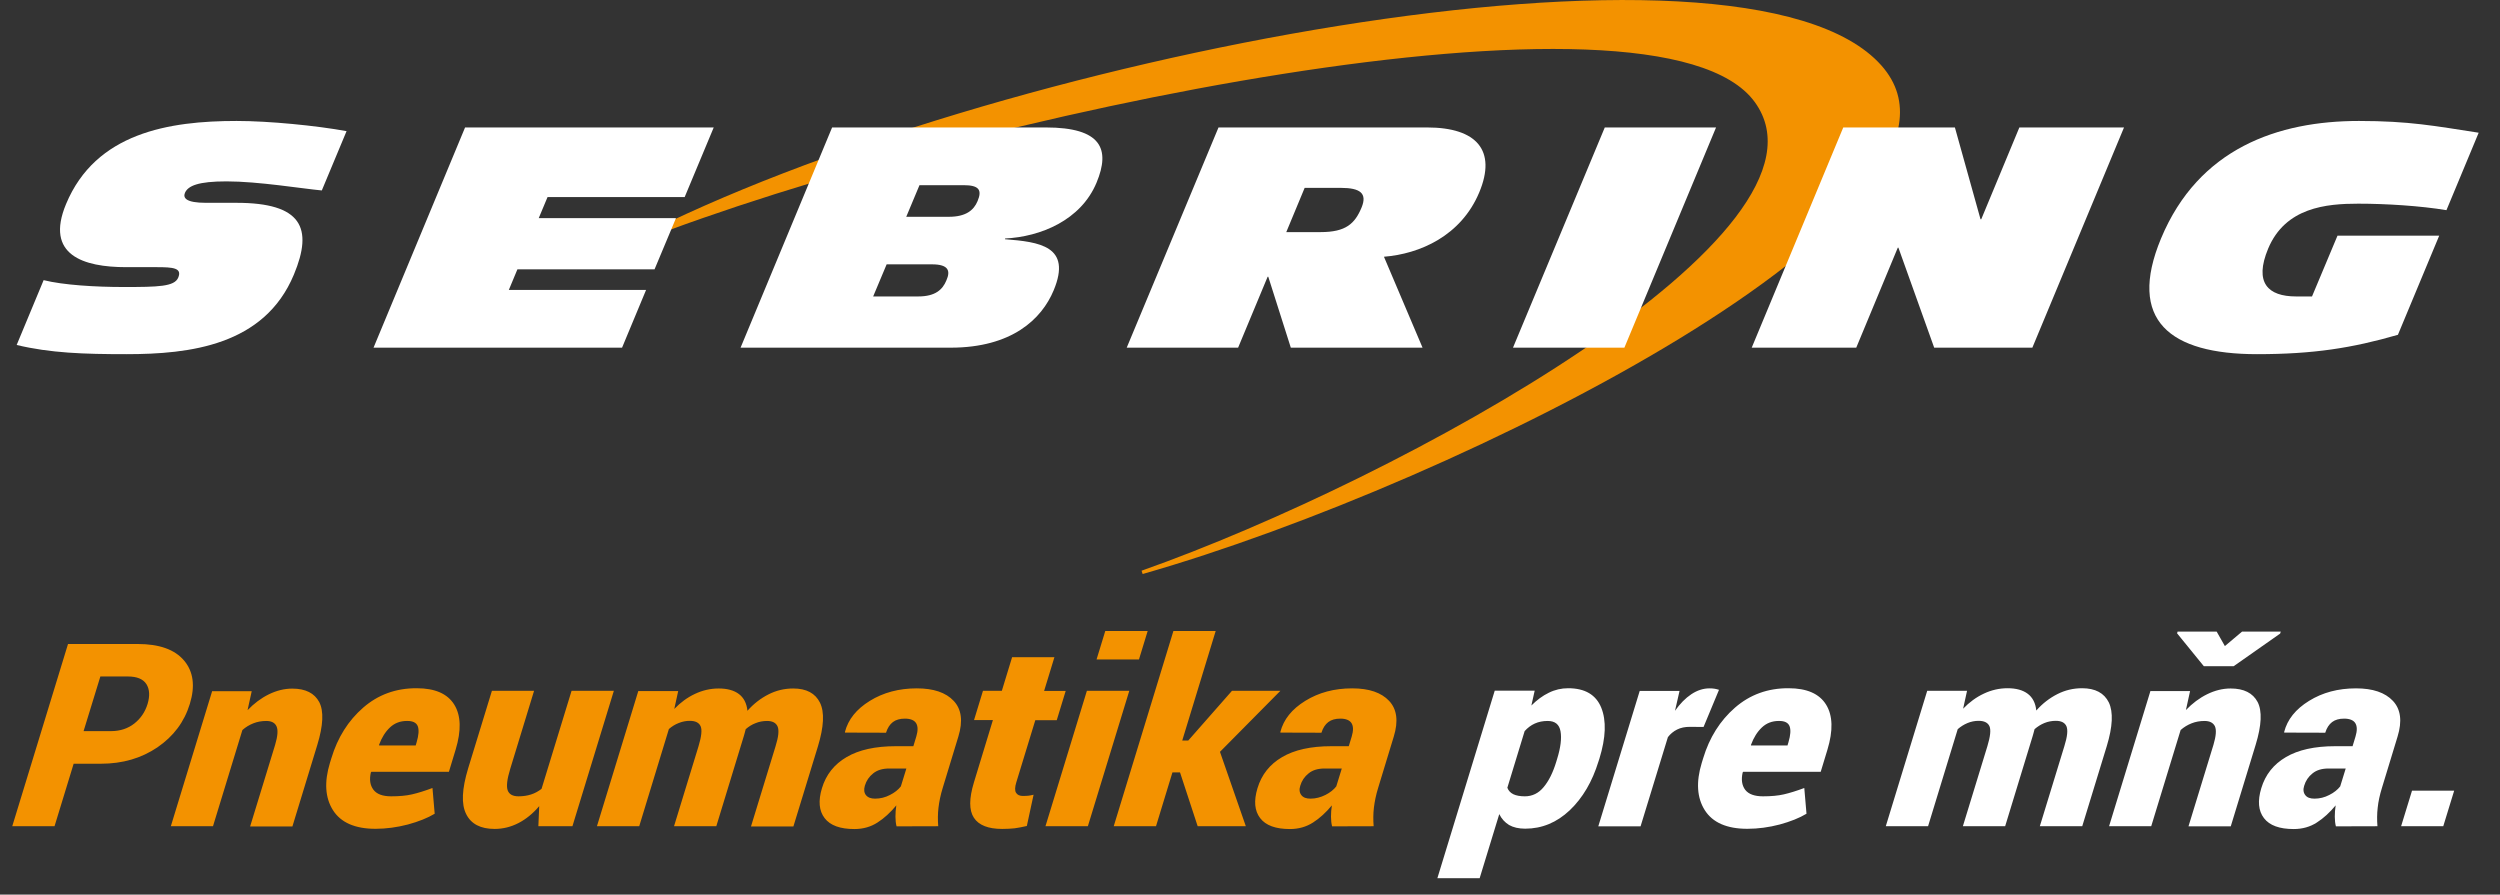
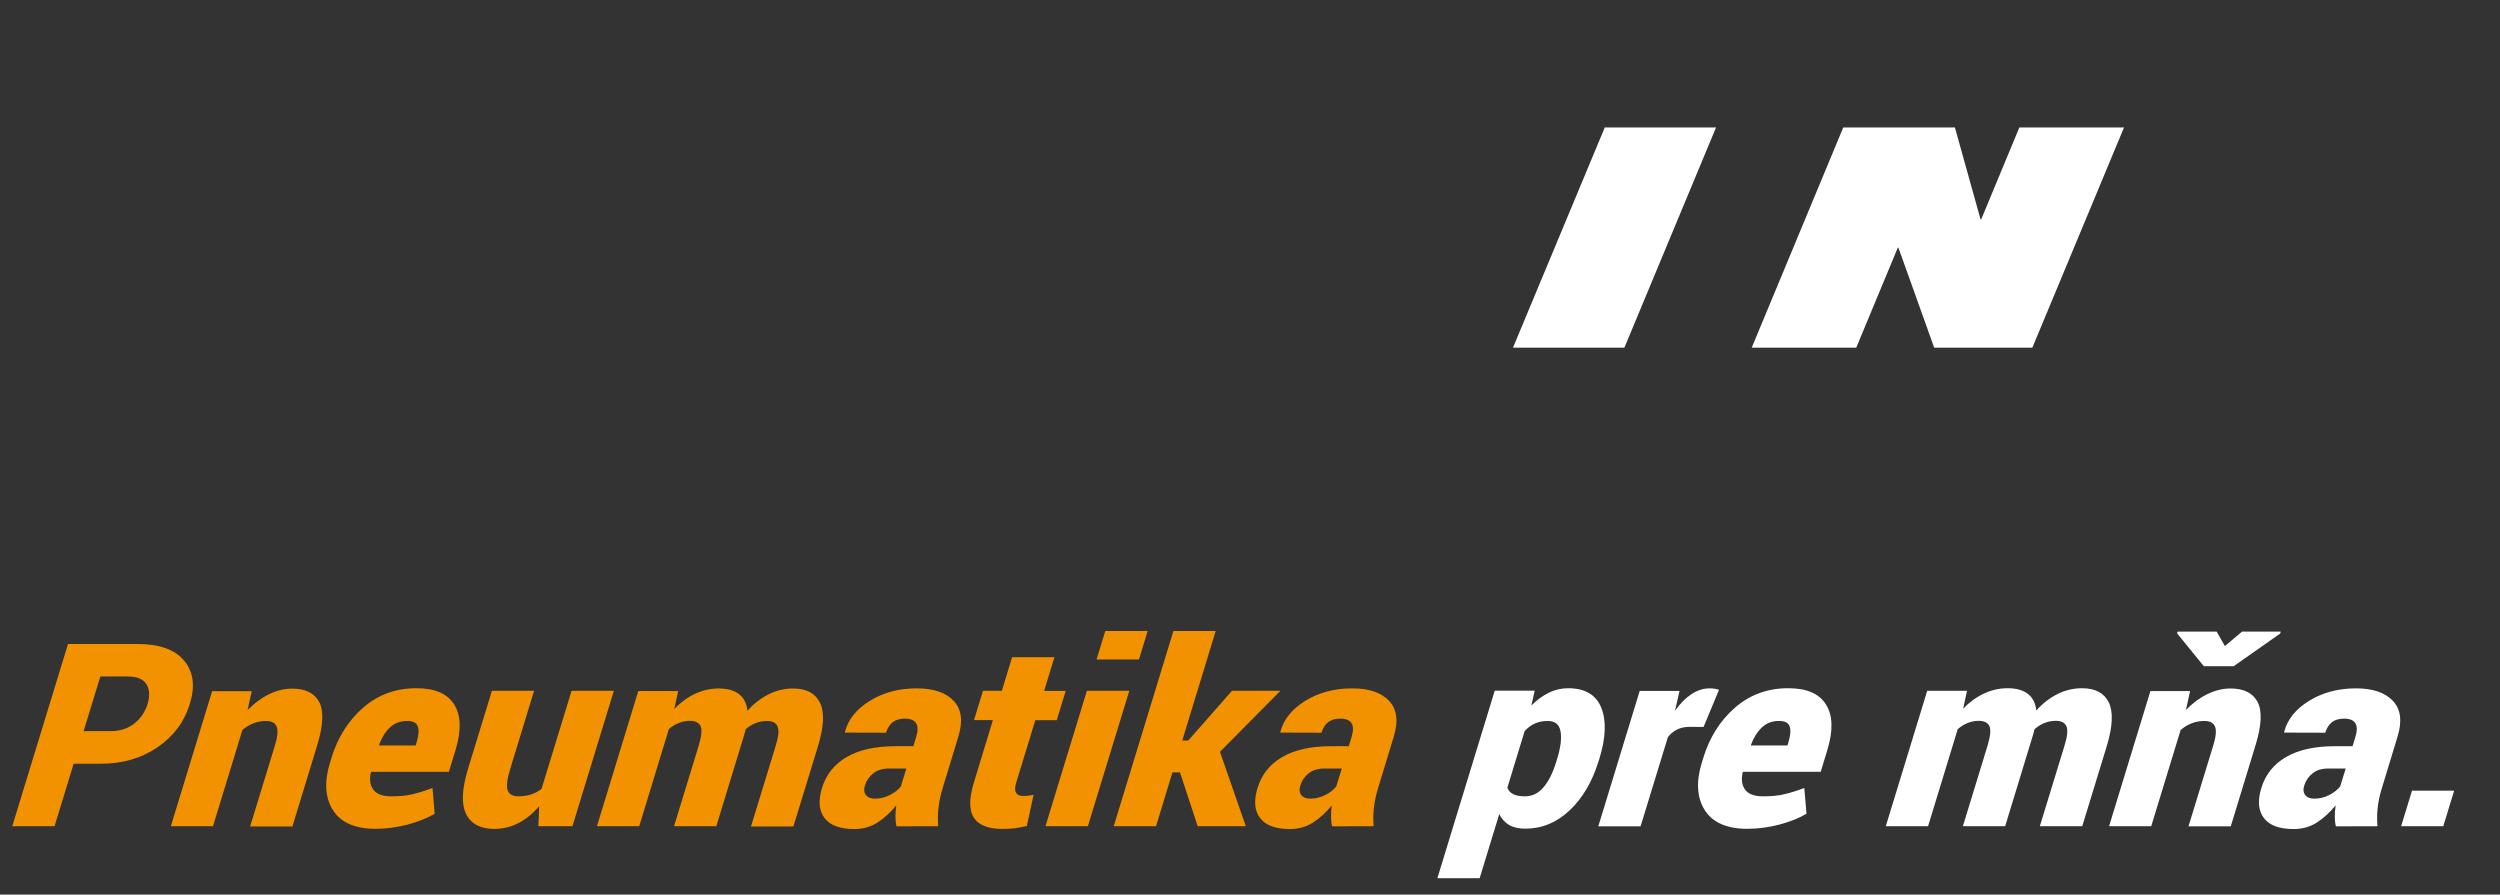
<svg xmlns="http://www.w3.org/2000/svg" xmlns:xlink="http://www.w3.org/1999/xlink" version="1.1" id="Ebene_1" x="0px" y="0px" viewBox="0 0 204 73" style="enable-background:new 0 0 204 73;" xml:space="preserve">
  <rect x="0" y="0" width="204" height="73" fill="#333333" stroke="none" />
  <style type="text/css">
	.st0{clip-path:url(#SVGID_2_);fill:#F39200;}
	.st1{clip-path:url(#SVGID_2_);fill:#FFFFFF;}
	.st2{fill:#FFFFFF;}
	.st3{clip-path:url(#SVGID_4_);fill:#FFFFFF;}
	.st4{clip-path:url(#SVGID_6_);fill:#FFFFFF;}
	.st5{clip-path:url(#SVGID_6_);fill:#F39200;}
</style>
  <g>
    <defs>
-       <rect id="SVGID_1_" width="204" height="73" />
-     </defs>
+       </defs>
    <clipPath id="SVGID_2_">
      <use xlink:href="#SVGID_1_" style="overflow:visible;" />
    </clipPath>
    <path class="st0" d="M93.24,46.84l-0.09-0.27c21.24-7.5,57.76-27.6,50.04-38.24c-7.91-10.91-64.4,0.97-91.26,11.46l-0.15-0.29   C80.55,4.71,142.23-7.36,153.52,5.34C163.82,16.94,119.31,39.39,93.24,46.84" />
-     <path class="st1" d="M19.31,9.87c-5.51,0-11.5,0.96-13.92,6.78c-1.74,4.17,1.43,5.15,4.9,5.15h2.49c1.34,0,2.1,0.06,1.76,0.86   c-0.31,0.73-1.63,0.76-4.44,0.76c-2.32,0-4.95-0.16-6.54-0.56l-2.2,5.29c2.75,0.66,5.48,0.75,8.95,0.75   c5.16,0,11.26-0.7,13.67-6.49c1.6-3.83,0.63-5.86-4.68-5.86h-2.49c-1.67,0-1.88-0.41-1.72-0.81c0.25-0.58,1.08-0.94,3.39-0.94   c2.6,0,6.16,0.59,7.78,0.74l2.02-4.84C25.8,10.25,21.95,9.87,19.31,9.87" />
+     <path class="st1" d="M19.31,9.87c-5.51,0-11.5,0.96-13.92,6.78c-1.74,4.17,1.43,5.15,4.9,5.15h2.49c1.34,0,2.1,0.06,1.76,0.86   c-0.31,0.73-1.63,0.76-4.44,0.76c-2.32,0-4.95-0.16-6.54-0.56l-2.2,5.29c2.75,0.66,5.48,0.75,8.95,0.75   c5.16,0,11.26-0.7,13.67-6.49c1.6-3.83,0.63-5.86-4.68-5.86h-2.49c-1.67,0-1.88-0.41-1.72-0.81c0.25-0.58,1.08-0.94,3.39-0.94   l2.02-4.84C25.8,10.25,21.95,9.87,19.31,9.87" />
  </g>
-   <polygon class="st2" points="30.48,28.37 50.76,28.37 52.72,23.66 41.52,23.66 42.22,21.98 53.41,21.98 55.16,17.8 43.96,17.8   44.68,16.08 55.87,16.08 58.24,10.4 37.95,10.4 " />
  <g>
    <defs>
      <rect id="SVGID_3_" width="204" height="73" />
    </defs>
    <clipPath id="SVGID_4_">
      <use xlink:href="#SVGID_3_" style="overflow:visible;" />
    </clipPath>
-     <path class="st3" d="M75.03,15.11h3.6c1.27,0,1.52,0.4,1.14,1.3c-0.31,0.75-0.96,1.28-2.34,1.28h-3.48L75.03,15.11z M72.35,21.57   h3.7c1.38,0,1.51,0.55,1.18,1.3c-0.31,0.76-0.9,1.32-2.3,1.32h-3.68L72.35,21.57z M60.43,28.37h17.14c4.98,0,7.43-2.32,8.41-4.68   c1.51-3.62-1.18-3.95-3.98-4.17l0.02-0.06c2.88-0.14,6.18-1.48,7.46-4.56c1.14-2.74,0.4-4.5-4.14-4.5H67.9L60.43,28.37z" />
-     <path class="st3" d="M91.94,28.37h9.09l2.41-5.79h0.05l1.84,5.79h10.75l-3.15-7.42c2.91-0.23,6.29-1.69,7.78-5.26   c1.42-3.4-0.19-5.29-4.26-5.29H99.43L91.94,28.37z M106.46,15.33h2.95c1.61,0,2.16,0.46,1.7,1.59c-0.55,1.33-1.28,2.02-3.35,2.02   h-2.8L106.46,15.33z" />
  </g>
  <polygon class="st2" points="123.46,28.37 132.55,28.37 140.03,10.4 130.95,10.4 " />
  <polygon class="st2" points="142.94,28.37 151.47,28.37 154.86,20.21 154.91,20.21 157.83,28.37 165.84,28.37 173.32,10.4   164.78,10.4 161.67,17.89 161.61,17.89 159.52,10.4 150.41,10.4 " />
  <g>
    <defs>
      <rect id="SVGID_5_" width="204" height="73" />
    </defs>
    <clipPath id="SVGID_6_">
      <use xlink:href="#SVGID_5_" style="overflow:visible;" />
    </clipPath>
-     <path class="st4" d="M199.04,19.23h-8.3l-2.08,4.96h-1.3c-2.29,0-3.44-1.11-2.28-3.9c1.41-3.37,4.75-3.67,7.35-3.67   c2.29,0,5.11,0.18,7.2,0.53l2.63-6.32c-3.57-0.55-5.67-0.96-9.77-0.96c-6.59,0-13.08,2.22-16.15,9.59   c-2.78,6.69,0.73,9.44,7.83,9.44c4.61,0,7.76-0.5,11.5-1.58L199.04,19.23z" />
    <path class="st4" d="M200.26,64.52h-3.44l-0.89,2.9h3.44L200.26,64.52z M188.11,64.88c-0.15-0.19-0.19-0.45-0.09-0.76   c0.12-0.41,0.35-0.75,0.68-1.01c0.33-0.27,0.76-0.4,1.32-0.4h1.39l-0.45,1.46c-0.21,0.27-0.51,0.51-0.89,0.7   c-0.38,0.2-0.79,0.3-1.21,0.3C188.51,65.17,188.26,65.08,188.11,64.88 M194,67.42c-0.04-0.5-0.04-1.01,0.02-1.51   c0.05-0.5,0.17-1.05,0.35-1.63l1.27-4.17c0.39-1.27,0.26-2.24-0.38-2.92c-0.64-0.68-1.64-1.02-3.01-1.02   c-1.46,0-2.73,0.34-3.83,1.02c-1.1,0.68-1.77,1.52-2.03,2.53l0,0.06l3.35,0.01c0.12-0.39,0.31-0.68,0.56-0.87   c0.25-0.19,0.58-0.28,0.98-0.28c0.46,0,0.77,0.13,0.92,0.38c0.15,0.25,0.15,0.61,0.01,1.08l-0.24,0.79h-1.42   c-1.68,0-3.02,0.3-4.02,0.89c-1.01,0.59-1.68,1.44-2.01,2.54c-0.31,1.03-0.24,1.84,0.22,2.44c0.46,0.6,1.27,0.89,2.43,0.89   c0.71,0,1.34-0.18,1.88-0.53c0.55-0.35,1.06-0.82,1.54-1.4c-0.05,0.32-0.07,0.63-0.07,0.92c0,0.29,0.03,0.56,0.09,0.79L194,67.42z    M180.88,51.54h-3.19l-0.04,0.14l2.18,2.68h2.44l3.79-2.66l0.05-0.16h-3.16l-1.4,1.18L180.88,51.54z M175.48,56.37l-3.38,11.05   h3.44l2.4-7.85c0.27-0.24,0.57-0.42,0.9-0.55c0.33-0.13,0.68-0.19,1.05-0.19c0.43,0,0.71,0.15,0.85,0.44   c0.13,0.3,0.09,0.79-0.12,1.5l-2.04,6.66h3.45l2.03-6.65c0.49-1.6,0.54-2.77,0.16-3.5c-0.39-0.73-1.12-1.1-2.2-1.1   c-0.65,0-1.29,0.16-1.92,0.47c-0.63,0.31-1.2,0.74-1.73,1.29l0.34-1.55H175.48z M157.26,56.37l-3.38,11.05h3.45l2.42-7.92   c0.24-0.21,0.51-0.38,0.8-0.5c0.29-0.12,0.59-0.18,0.91-0.18c0.45,0,0.75,0.15,0.88,0.44c0.13,0.29,0.07,0.84-0.17,1.63l-2,6.53   h3.45l2.25-7.37c0.03-0.08,0.04-0.16,0.07-0.25c0.02-0.08,0.05-0.19,0.08-0.3c0.24-0.21,0.51-0.38,0.8-0.5   c0.29-0.12,0.61-0.18,0.94-0.18c0.44,0,0.73,0.15,0.86,0.44c0.13,0.3,0.08,0.84-0.17,1.63l-2,6.53h3.46l2-6.53   c0.49-1.61,0.54-2.79,0.17-3.57c-0.38-0.77-1.11-1.16-2.18-1.16c-0.72,0-1.39,0.16-2.02,0.48c-0.63,0.32-1.21,0.76-1.72,1.34   c-0.06-0.61-0.3-1.07-0.7-1.37c-0.4-0.3-0.95-0.45-1.64-0.45c-0.68,0-1.33,0.15-1.94,0.44c-0.62,0.29-1.18,0.7-1.69,1.23l0.32-1.46   H157.26z M146.03,59.26c0.11,0.29,0.08,0.73-0.09,1.3l-0.08,0.27h-2.98l0-0.05c0.22-0.6,0.52-1.07,0.89-1.42   c0.37-0.35,0.83-0.53,1.38-0.53C145.62,58.82,145.92,58.97,146.03,59.26 M145.22,67.28c0.88-0.24,1.61-0.53,2.19-0.88l-0.18-2.1   c-0.64,0.24-1.19,0.41-1.67,0.52c-0.47,0.11-1.04,0.16-1.7,0.16c-0.7,0-1.18-0.18-1.45-0.53c-0.27-0.36-0.34-0.83-0.21-1.41   l0.04-0.06h6.33l0.55-1.81c0.47-1.55,0.44-2.78-0.11-3.67c-0.55-0.89-1.57-1.34-3.06-1.34c-1.69-0.01-3.15,0.52-4.37,1.58   c-1.22,1.06-2.09,2.44-2.6,4.13l-0.12,0.39c-0.47,1.55-0.39,2.84,0.25,3.85c0.64,1.01,1.8,1.52,3.47,1.52   C143.46,67.63,144.35,67.51,145.22,67.28 M140.27,56.29c-0.12-0.04-0.24-0.07-0.36-0.09c-0.12-0.02-0.25-0.03-0.41-0.03   c-0.51,0-1.01,0.16-1.49,0.48c-0.48,0.32-0.92,0.77-1.33,1.35l0.37-1.62h-3.25l-3.38,11.05h3.45l2.23-7.28   c0.2-0.26,0.45-0.47,0.75-0.62c0.3-0.15,0.64-0.22,1.04-0.22l1.12,0.01L140.27,56.29z M127,62.13c-0.27,0.9-0.62,1.6-1.04,2.1   c-0.41,0.5-0.93,0.75-1.53,0.75c-0.39,0-0.71-0.06-0.94-0.17c-0.24-0.12-0.4-0.29-0.49-0.53l1.41-4.62   c0.24-0.27,0.52-0.48,0.83-0.62c0.31-0.14,0.66-0.21,1.05-0.21c0.6,0,0.95,0.28,1.05,0.85c0.1,0.56,0.01,1.32-0.28,2.25L127,62.13z    M130.51,61.91c0.53-1.72,0.58-3.11,0.15-4.17c-0.43-1.05-1.33-1.58-2.7-1.58c-0.55,0-1.08,0.12-1.58,0.37   c-0.5,0.24-0.97,0.59-1.42,1.04l0.27-1.21h-3.26l-4.68,15.3h3.45l1.6-5.23c0.19,0.39,0.46,0.68,0.8,0.89   c0.35,0.2,0.79,0.3,1.32,0.3c1.36,0,2.57-0.5,3.63-1.5c1.06-1.01,1.84-2.34,2.35-4L130.51,61.91z" />
    <path class="st5" d="M106.19,64.88c-0.15-0.19-0.19-0.45-0.09-0.76c0.12-0.41,0.35-0.75,0.68-1.01c0.33-0.27,0.76-0.4,1.32-0.4   h1.39l-0.45,1.46c-0.21,0.27-0.51,0.51-0.89,0.7s-0.79,0.3-1.21,0.3C106.59,65.17,106.34,65.08,106.19,64.88 M112.09,67.42   c-0.04-0.5-0.04-1.01,0.02-1.51c0.06-0.5,0.17-1.05,0.35-1.63l1.27-4.17c0.39-1.27,0.26-2.24-0.38-2.92   c-0.64-0.68-1.64-1.02-3.01-1.02c-1.46,0-2.73,0.34-3.83,1.02c-1.1,0.68-1.77,1.52-2.03,2.53l0,0.06l3.35,0.01   c0.12-0.39,0.31-0.68,0.56-0.87c0.25-0.19,0.58-0.28,0.98-0.28c0.46,0,0.77,0.13,0.92,0.38c0.15,0.25,0.15,0.61,0.01,1.08   l-0.24,0.79h-1.42c-1.68,0-3.02,0.3-4.02,0.89c-1.01,0.59-1.68,1.44-2.01,2.54c-0.31,1.03-0.24,1.84,0.22,2.44   c0.46,0.6,1.27,0.89,2.43,0.89c0.71,0,1.33-0.18,1.88-0.53c0.55-0.35,1.06-0.82,1.54-1.4c-0.05,0.32-0.07,0.62-0.07,0.92   c0,0.29,0.03,0.56,0.09,0.79L112.09,67.42z M97.73,67.42h3.93l-2.11-6.07l4.93-4.98h-3.95l-3.57,4.06h-0.49l2.73-8.94h-3.45   l-4.87,15.93h3.45l1.34-4.39h0.62L97.73,67.42z M93.65,51.49h-3.46l-0.71,2.32h3.46L93.65,51.49z M92.15,56.37h-3.46l-3.38,11.05   h3.46L92.15,56.37z M82.59,53.62l-0.84,2.75h-1.54l-0.73,2.39h1.54l-1.55,5.09c-0.4,1.32-0.4,2.27,0,2.88   c0.4,0.61,1.17,0.91,2.31,0.91c0.38,0,0.72-0.02,1.01-0.05c0.29-0.04,0.62-0.1,1-0.19l0.55-2.55c-0.17,0.04-0.32,0.07-0.43,0.08   c-0.11,0.01-0.25,0.02-0.43,0.02c-0.27,0-0.46-0.08-0.57-0.26c-0.11-0.17-0.1-0.46,0.02-0.85l1.55-5.07h1.75l0.73-2.39H85.2   l0.84-2.75H82.59z M70.66,64.88c-0.15-0.19-0.18-0.45-0.09-0.76c0.12-0.41,0.35-0.75,0.68-1.01c0.33-0.27,0.77-0.4,1.32-0.4h1.39   l-0.45,1.46c-0.21,0.27-0.51,0.51-0.89,0.7c-0.38,0.2-0.79,0.3-1.21,0.3C71.07,65.17,70.82,65.08,70.66,64.88 M76.56,67.42   c-0.04-0.5-0.04-1.01,0.02-1.51c0.06-0.5,0.17-1.05,0.35-1.63l1.27-4.17c0.39-1.27,0.26-2.24-0.38-2.92   c-0.64-0.68-1.64-1.02-3.01-1.02c-1.45,0-2.73,0.34-3.83,1.02c-1.1,0.68-1.77,1.52-2.03,2.53l0,0.06l3.35,0.01   c0.12-0.39,0.31-0.68,0.56-0.87c0.25-0.19,0.58-0.28,0.98-0.28c0.46,0,0.77,0.13,0.92,0.38c0.15,0.25,0.15,0.61,0.01,1.08   l-0.24,0.79H73.1c-1.68,0-3.02,0.3-4.02,0.89c-1.01,0.59-1.68,1.44-2.01,2.54c-0.31,1.03-0.24,1.84,0.22,2.44   c0.46,0.6,1.27,0.89,2.43,0.89c0.71,0,1.34-0.18,1.88-0.53c0.55-0.35,1.06-0.82,1.54-1.4c-0.05,0.32-0.07,0.62-0.07,0.92   c0,0.29,0.03,0.56,0.09,0.79L76.56,67.42z M52.09,56.37l-3.38,11.05h3.45l2.42-7.93c0.24-0.21,0.51-0.38,0.8-0.49   c0.29-0.12,0.6-0.18,0.91-0.18c0.45,0,0.75,0.15,0.88,0.44c0.13,0.29,0.07,0.84-0.17,1.63l-2,6.53h3.45l2.25-7.37   c0.03-0.08,0.05-0.16,0.07-0.25c0.02-0.08,0.05-0.18,0.08-0.3c0.24-0.21,0.51-0.38,0.8-0.49c0.29-0.12,0.61-0.18,0.94-0.18   c0.44,0,0.73,0.15,0.86,0.45c0.13,0.3,0.08,0.84-0.17,1.63l-2,6.53h3.46l2-6.53c0.49-1.61,0.55-2.8,0.17-3.57   c-0.38-0.77-1.11-1.16-2.18-1.16c-0.72,0-1.39,0.16-2.02,0.48c-0.63,0.32-1.21,0.76-1.72,1.34c-0.06-0.61-0.3-1.07-0.7-1.37   c-0.4-0.3-0.95-0.45-1.64-0.45c-0.68,0-1.33,0.15-1.94,0.44c-0.62,0.29-1.18,0.7-1.69,1.23l0.32-1.46H52.09z M43.93,67.42h2.78   l3.38-11.05h-3.45l-2.45,8c-0.26,0.2-0.54,0.36-0.86,0.46c-0.31,0.1-0.65,0.15-1.02,0.15c-0.46,0-0.76-0.16-0.88-0.48   c-0.12-0.32-0.06-0.91,0.21-1.78l1.94-6.35h-3.44l-1.94,6.33c-0.51,1.68-0.57,2.92-0.16,3.73c0.4,0.81,1.18,1.21,2.32,1.21   c0.68,0,1.33-0.16,1.95-0.48c0.62-0.32,1.18-0.78,1.69-1.38L43.93,67.42z M34.09,59.26c0.11,0.29,0.08,0.72-0.09,1.3l-0.08,0.27   h-2.98l-0.01-0.05c0.22-0.6,0.52-1.07,0.89-1.42c0.37-0.35,0.83-0.53,1.38-0.53C33.68,58.82,33.98,58.97,34.09,59.26 M33.28,67.28   c0.88-0.24,1.61-0.53,2.19-0.88l-0.18-2.1c-0.64,0.24-1.19,0.41-1.67,0.52c-0.47,0.11-1.04,0.16-1.7,0.16   c-0.7,0-1.18-0.18-1.45-0.54c-0.27-0.36-0.34-0.82-0.21-1.4l0.04-0.06h6.33l0.55-1.81c0.47-1.55,0.44-2.78-0.11-3.67   c-0.55-0.89-1.57-1.34-3.06-1.34c-1.69-0.01-3.15,0.52-4.37,1.58c-1.22,1.06-2.09,2.44-2.6,4.13l-0.12,0.39   c-0.47,1.55-0.39,2.84,0.25,3.85c0.64,1.01,1.8,1.52,3.47,1.52C31.52,67.63,32.4,67.51,33.28,67.28 M17.32,56.37l-3.38,11.05h3.44   l2.4-7.85c0.27-0.24,0.57-0.42,0.9-0.55c0.33-0.13,0.68-0.19,1.05-0.19c0.43,0,0.71,0.15,0.84,0.45c0.13,0.3,0.09,0.79-0.12,1.5   l-2.04,6.66h3.45l2.03-6.65c0.49-1.6,0.54-2.77,0.16-3.5c-0.39-0.73-1.12-1.1-2.2-1.1c-0.65,0-1.29,0.16-1.92,0.47   c-0.63,0.31-1.2,0.74-1.73,1.29l0.34-1.55H17.32z M8.19,55.2h2.23c0.76,0,1.26,0.21,1.53,0.63c0.26,0.42,0.29,0.96,0.09,1.62   c-0.2,0.65-0.56,1.18-1.08,1.59c-0.52,0.41-1.16,0.62-1.9,0.62H6.82L8.19,55.2z M8.24,62.32c1.76,0,3.3-0.45,4.61-1.34   c1.31-0.9,2.19-2.07,2.64-3.54c0.45-1.46,0.29-2.64-0.47-3.54c-0.76-0.9-2.02-1.35-3.79-1.35H5.55L1,67.42h3.45l1.56-5.1H8.24z" />
  </g>
</svg>